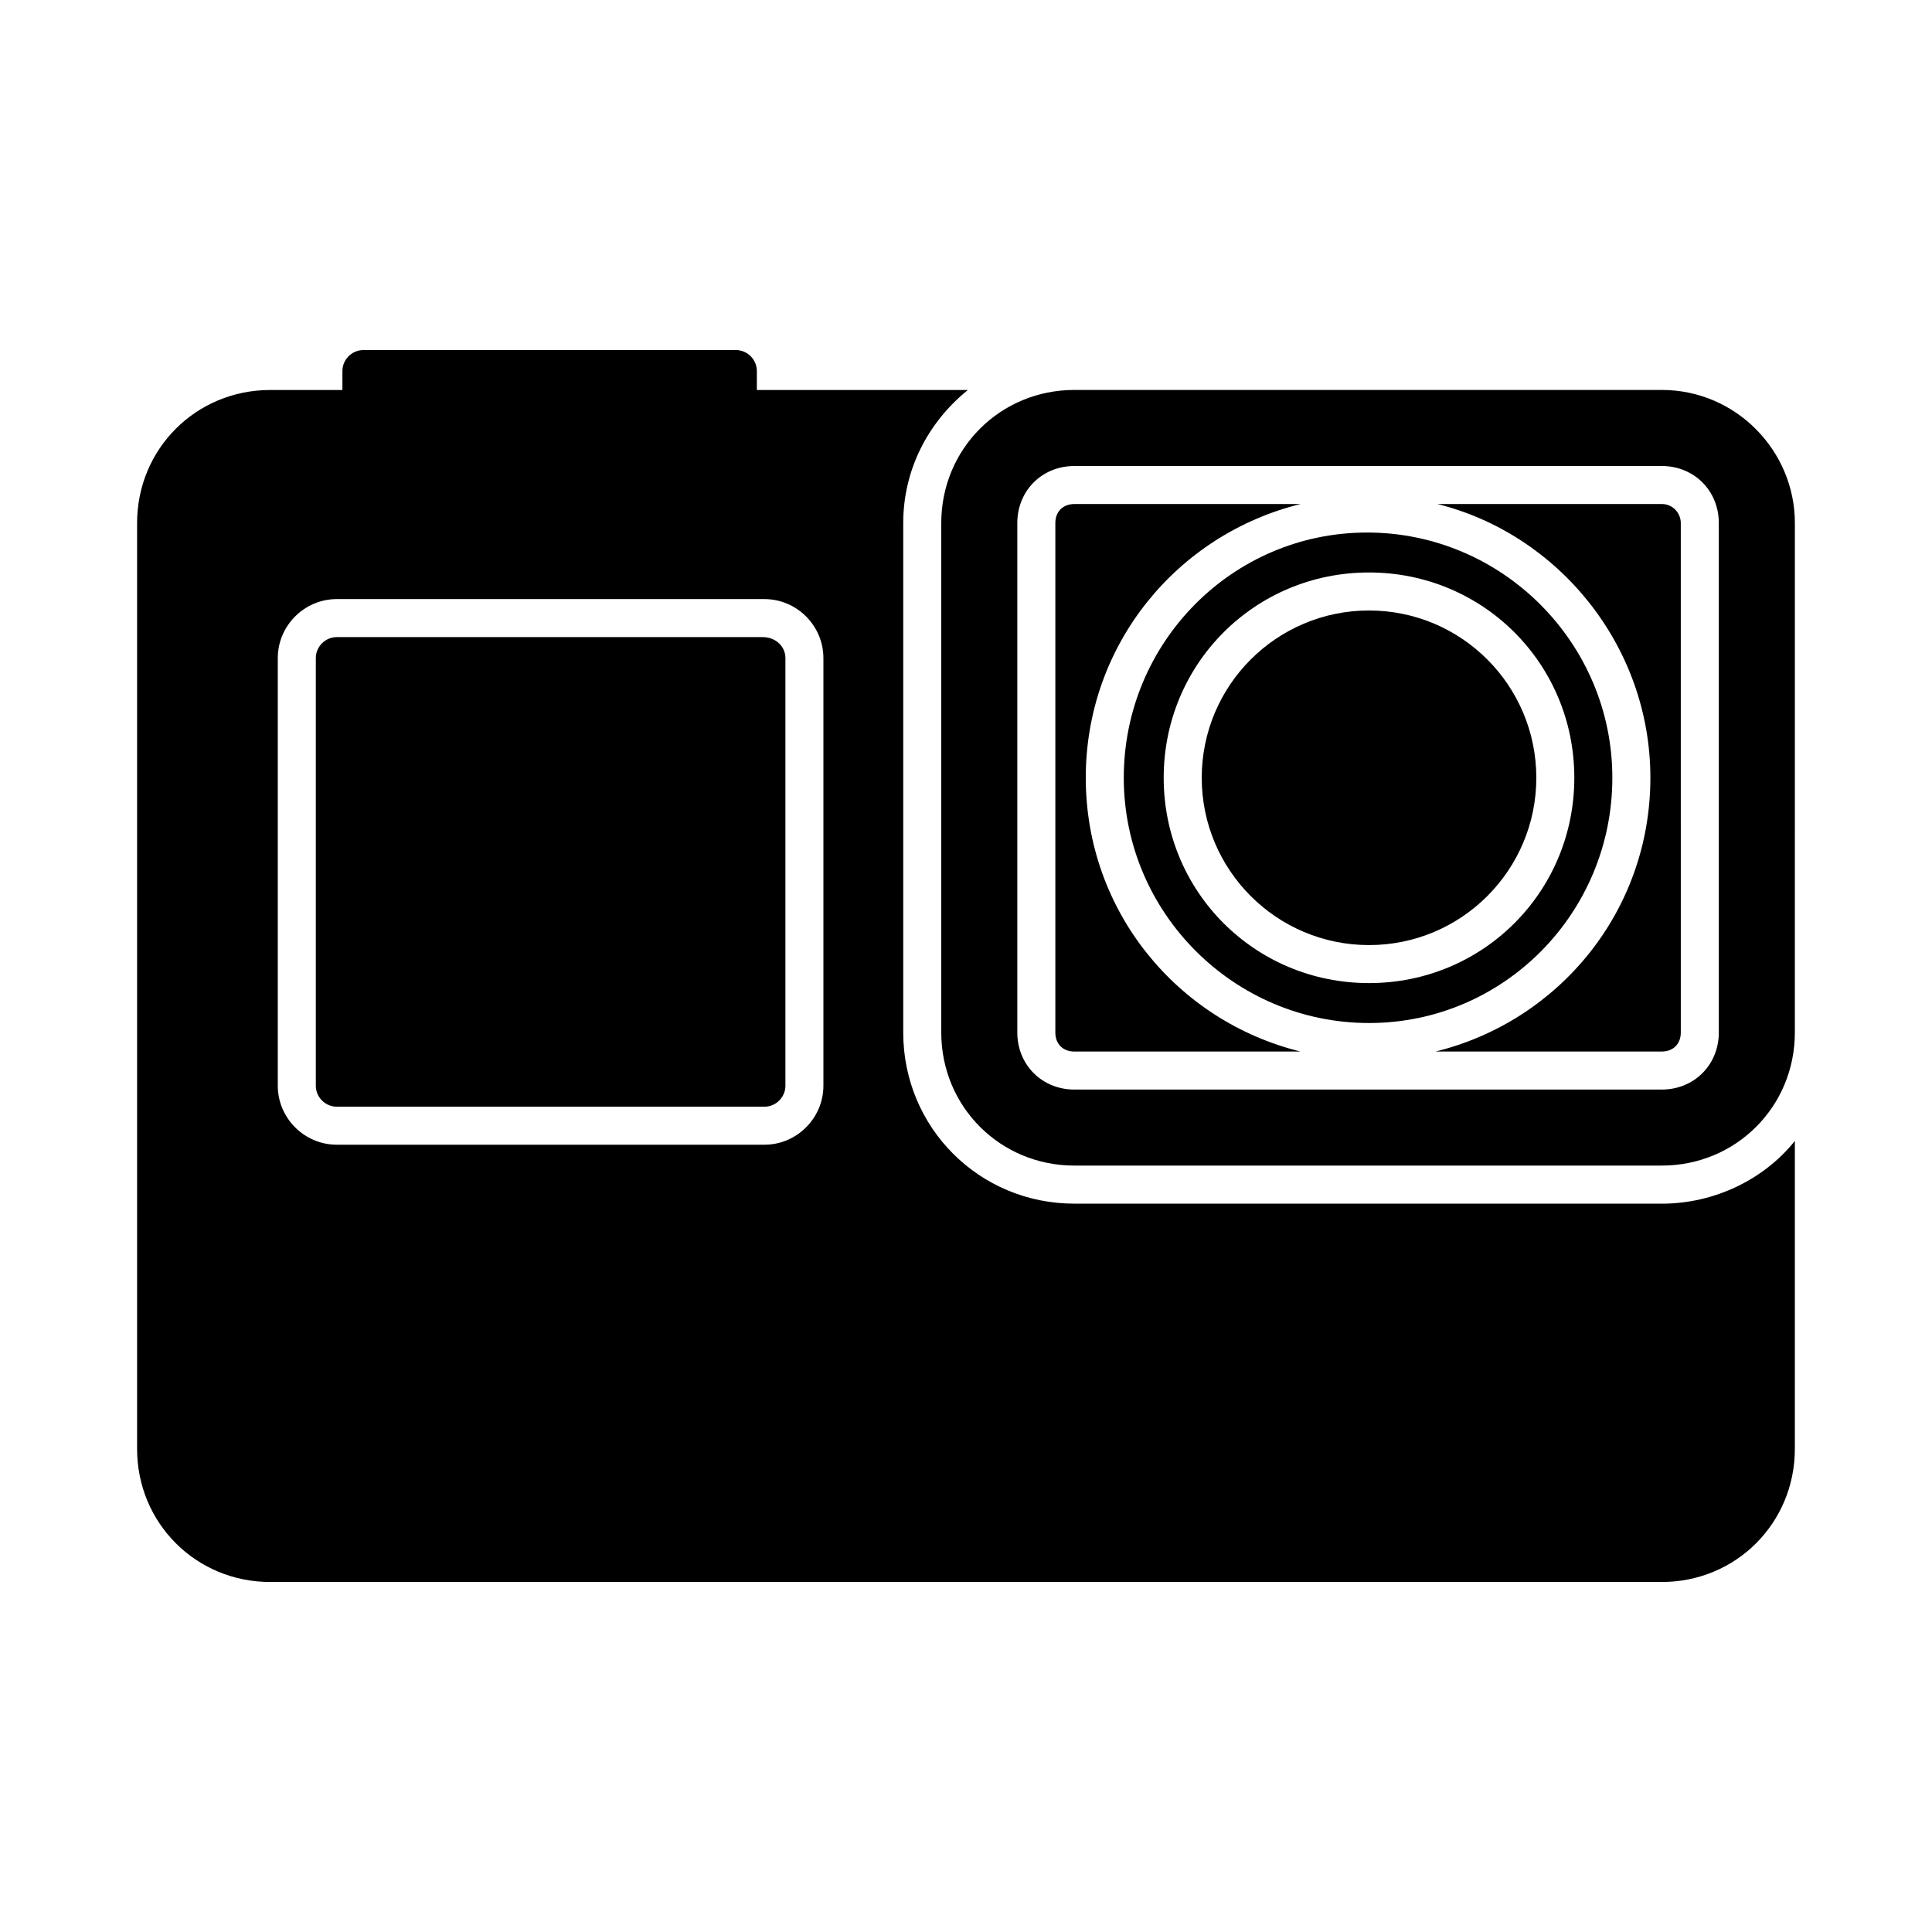
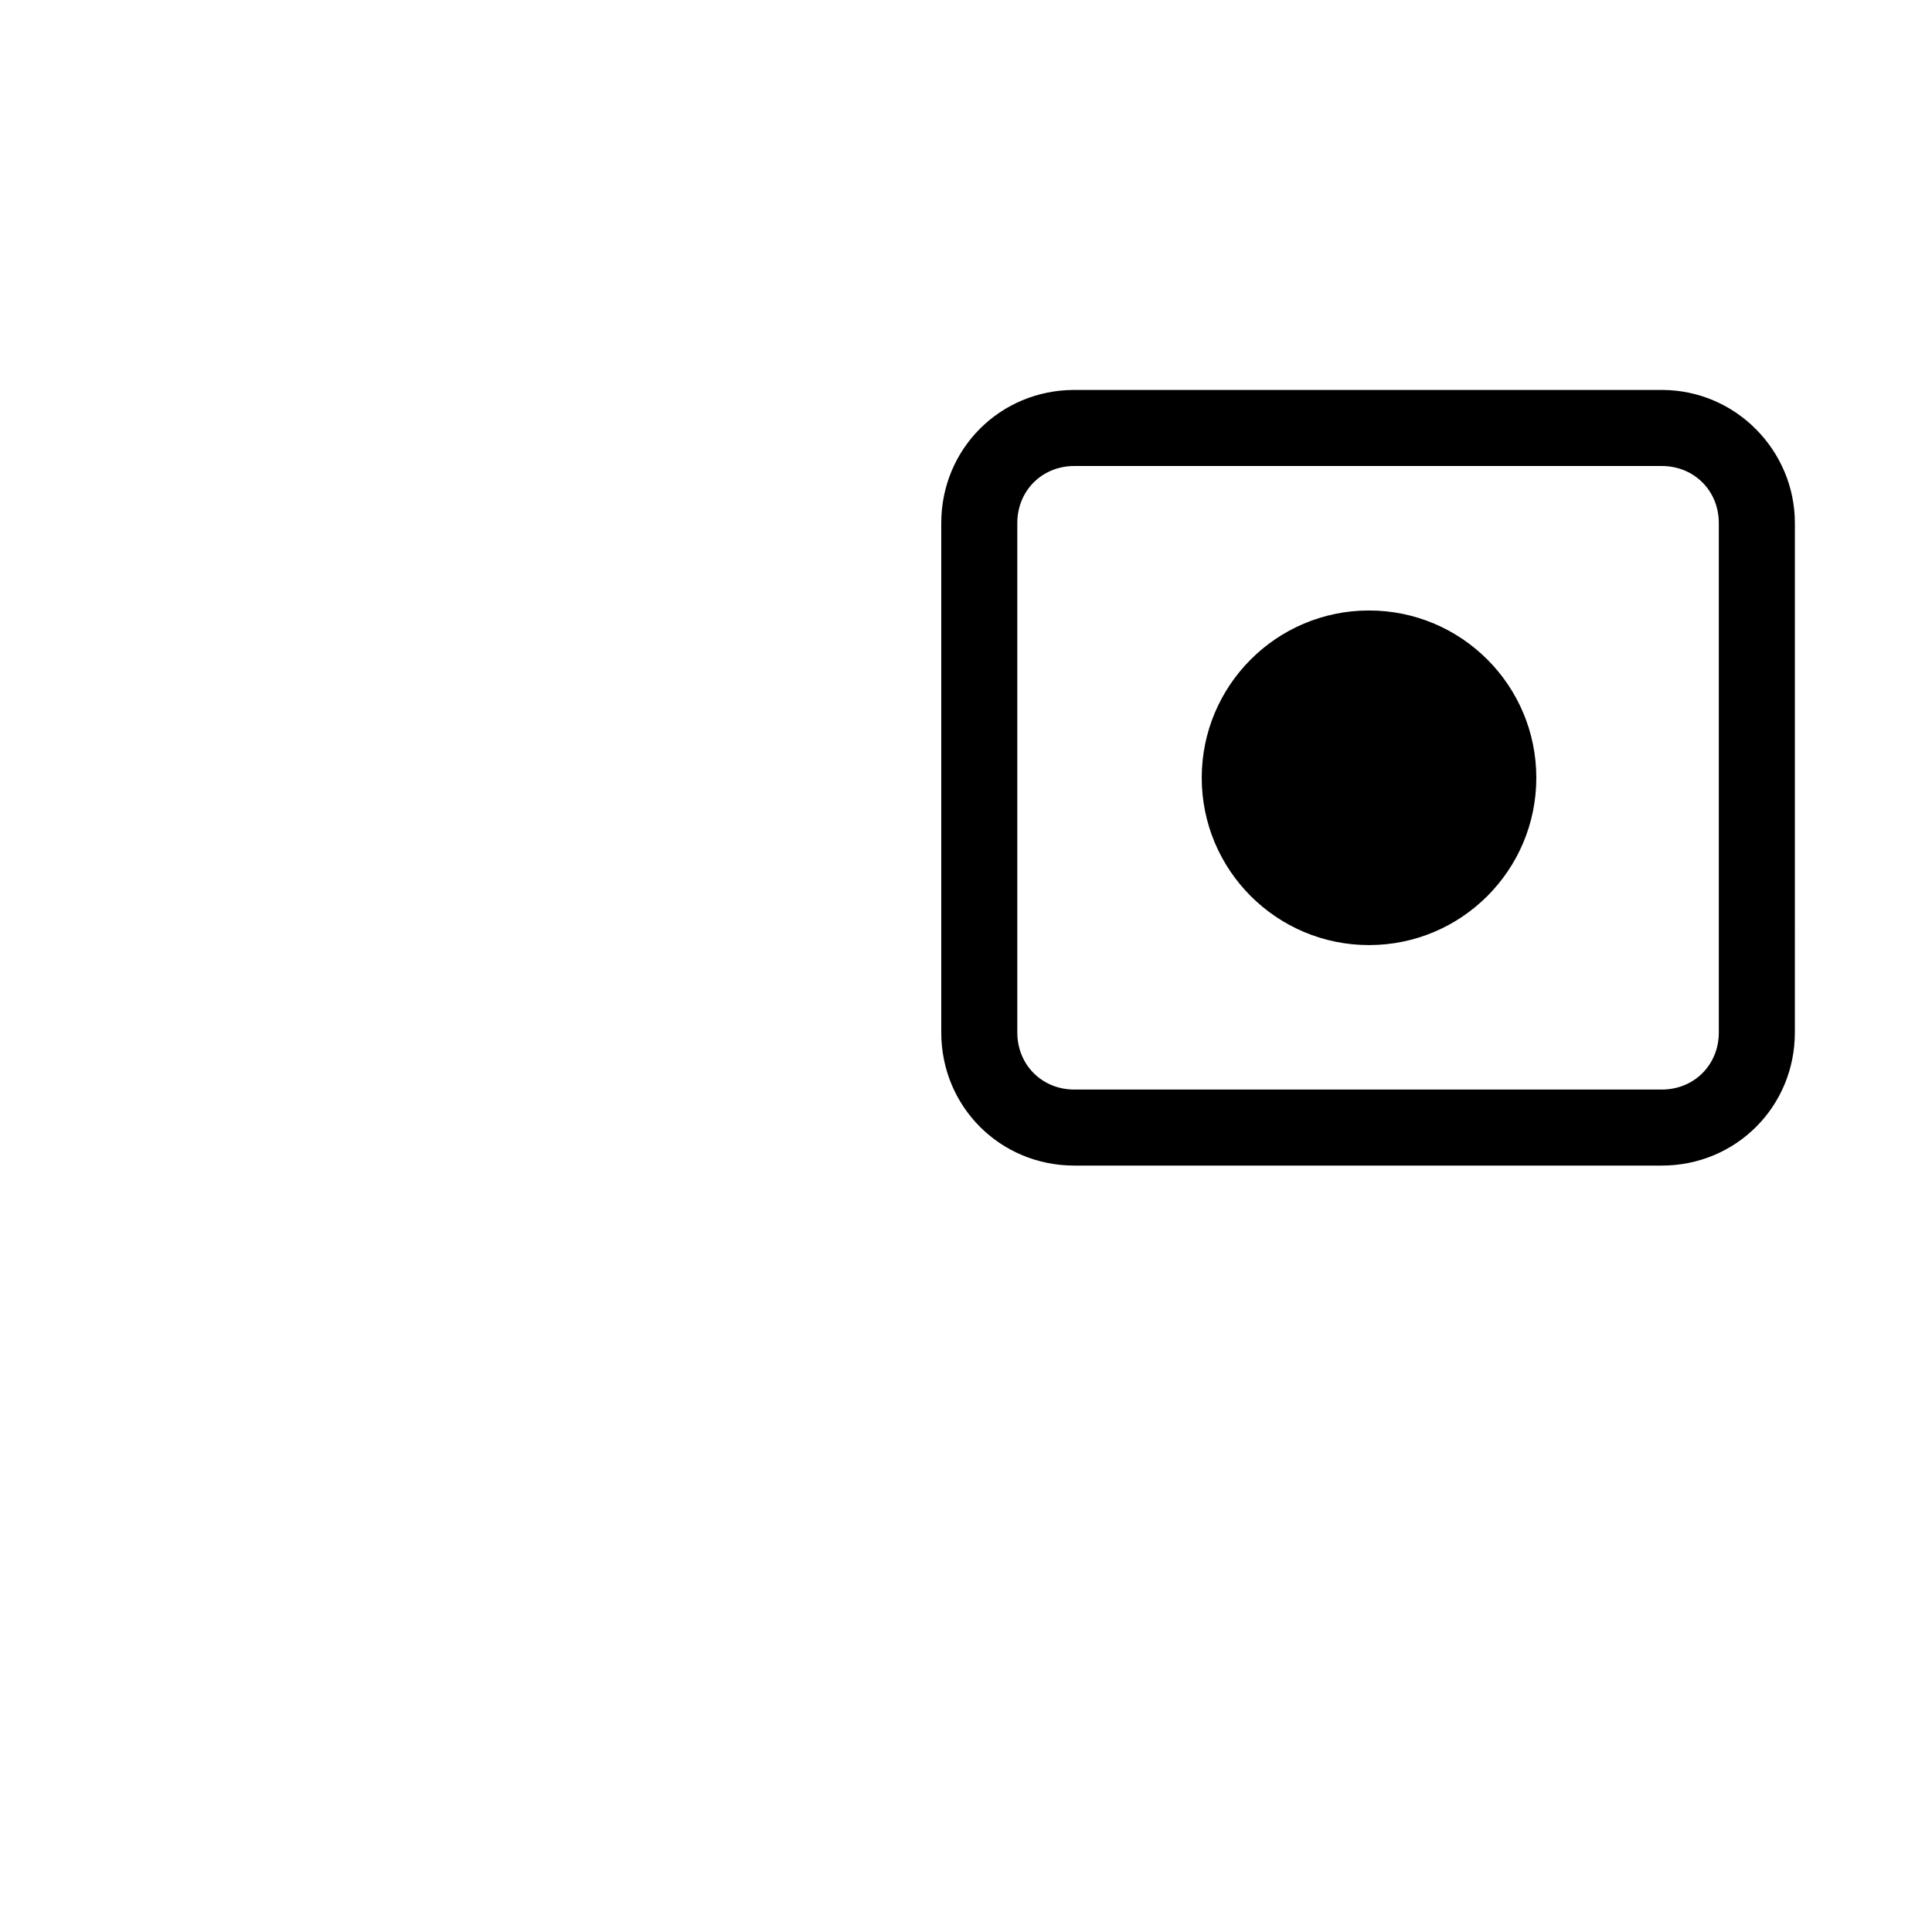
<svg xmlns="http://www.w3.org/2000/svg" fill="#000000" width="800px" height="800px" version="1.1" viewBox="144 144 512 512">
  <g>
    <path d="m584.39 247.34h-155.68c-19.648 0-35.266 15.617-35.266 35.266v135.02c0 19.648 15.617 35.266 35.266 35.266h155.68c19.648 0 35.266-15.617 35.266-35.266l0.004-135.02c0-19.145-15.617-35.266-35.266-35.266zm15.113 170.29c0 8.566-6.551 15.113-15.113 15.113h-155.68c-8.566 0-15.113-6.551-15.113-15.113v-135.02c0-8.566 6.551-15.113 15.113-15.113h155.68c8.566 0 15.113 6.551 15.113 15.113z" />
-     <path d="m346.09 312.84h-112.85c-3.023 0-5.543 2.519-5.543 5.543v113.36c0 3.023 2.519 5.543 5.543 5.543h113.36c3.023 0 5.543-2.519 5.543-5.543v-113.36c0-3.023-2.519-5.543-6.047-5.543z" />
    <path d="m551.14 350.12c0 24.484-19.848 44.336-44.336 44.336-24.484 0-44.332-19.852-44.332-44.336s19.848-44.336 44.332-44.336c24.488 0 44.336 19.852 44.336 44.336" />
-     <path d="m584.39 462.98h-155.68c-25.191 0-45.344-20.152-45.344-45.344v-135.02c0-14.105 6.551-26.703 17.129-35.266h-55.922v-5.039c0-3.023-2.519-5.543-5.543-5.543l-98.746 0.004c-3.023 0-5.543 2.519-5.543 5.543v5.039h-19.145c-19.648 0-35.266 15.617-35.266 35.266v245.36c0 19.648 15.617 35.266 35.266 35.266h368.79c19.648 0 35.266-15.617 35.266-35.266l0.004-81.621c-8.062 10.078-21.16 16.629-35.266 16.629zm-222.18-31.238c0 8.566-7.055 15.617-15.617 15.617h-113.36c-8.566 0-15.617-7.055-15.617-15.617v-113.36c0-8.566 7.055-15.617 15.617-15.617h113.36c8.566 0 15.617 7.055 15.617 15.617z" />
-     <path d="m431.74 350.12c0-35.266 24.184-64.488 56.93-72.547h-59.953c-3.023 0-5.039 2.016-5.039 5.039v135.02c0 3.023 2.016 5.039 5.039 5.039h59.953c-32.746-8.062-56.93-37.285-56.93-72.551z" />
-     <path d="m584.39 277.57h-59.453c32.246 8.059 56.43 37.785 56.43 72.547 0 35.266-24.184 64.488-56.93 72.547h59.953c3.023 0 5.039-2.016 5.039-5.039l-0.004-135.02c0-2.516-2.016-5.035-5.035-5.035z" />
-     <path d="m506.8 415.11c35.773 0 64.488-29.223 64.488-64.992 0-35.77-29.223-64.992-64.992-64.992s-64.484 29.223-64.484 64.992c0 35.77 29.219 64.992 64.988 64.992zm0-119.4c30.23 0 54.41 24.184 54.41 54.41 0 30.23-24.184 54.41-54.41 54.41-30.23 0-54.41-24.184-54.41-54.41 0-30.227 24.184-54.41 54.41-54.41z" />
  </g>
</svg>